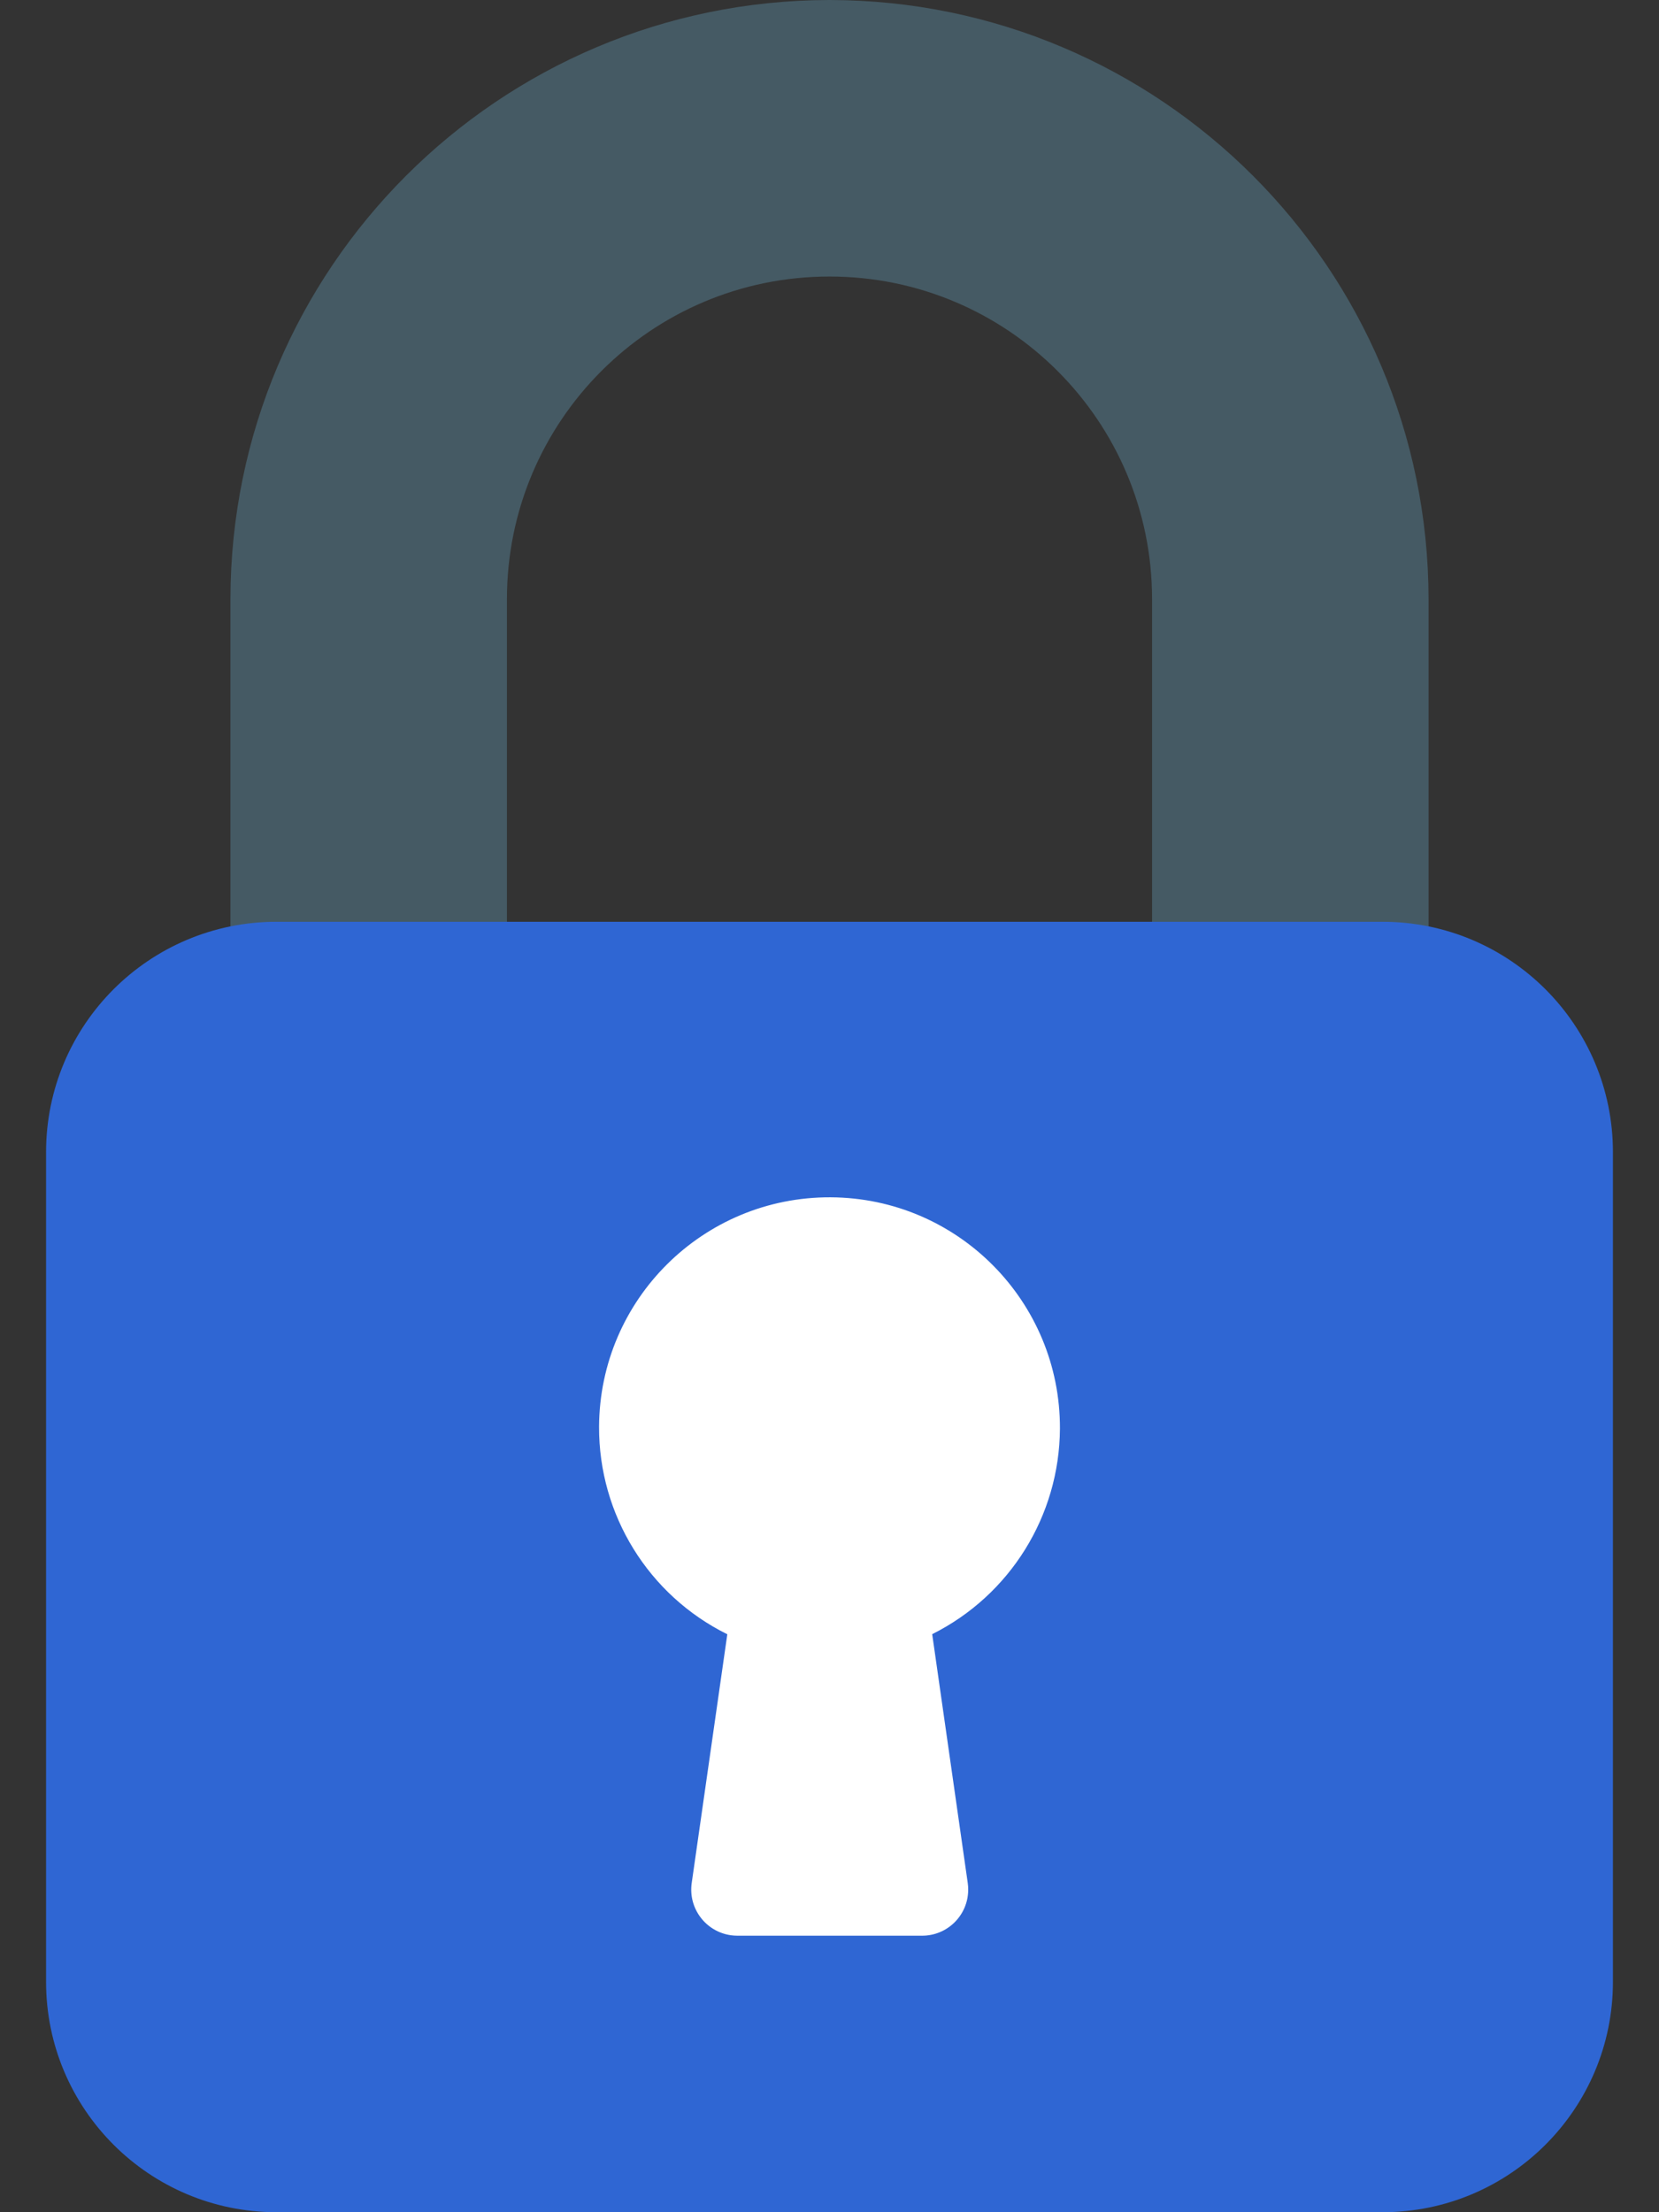
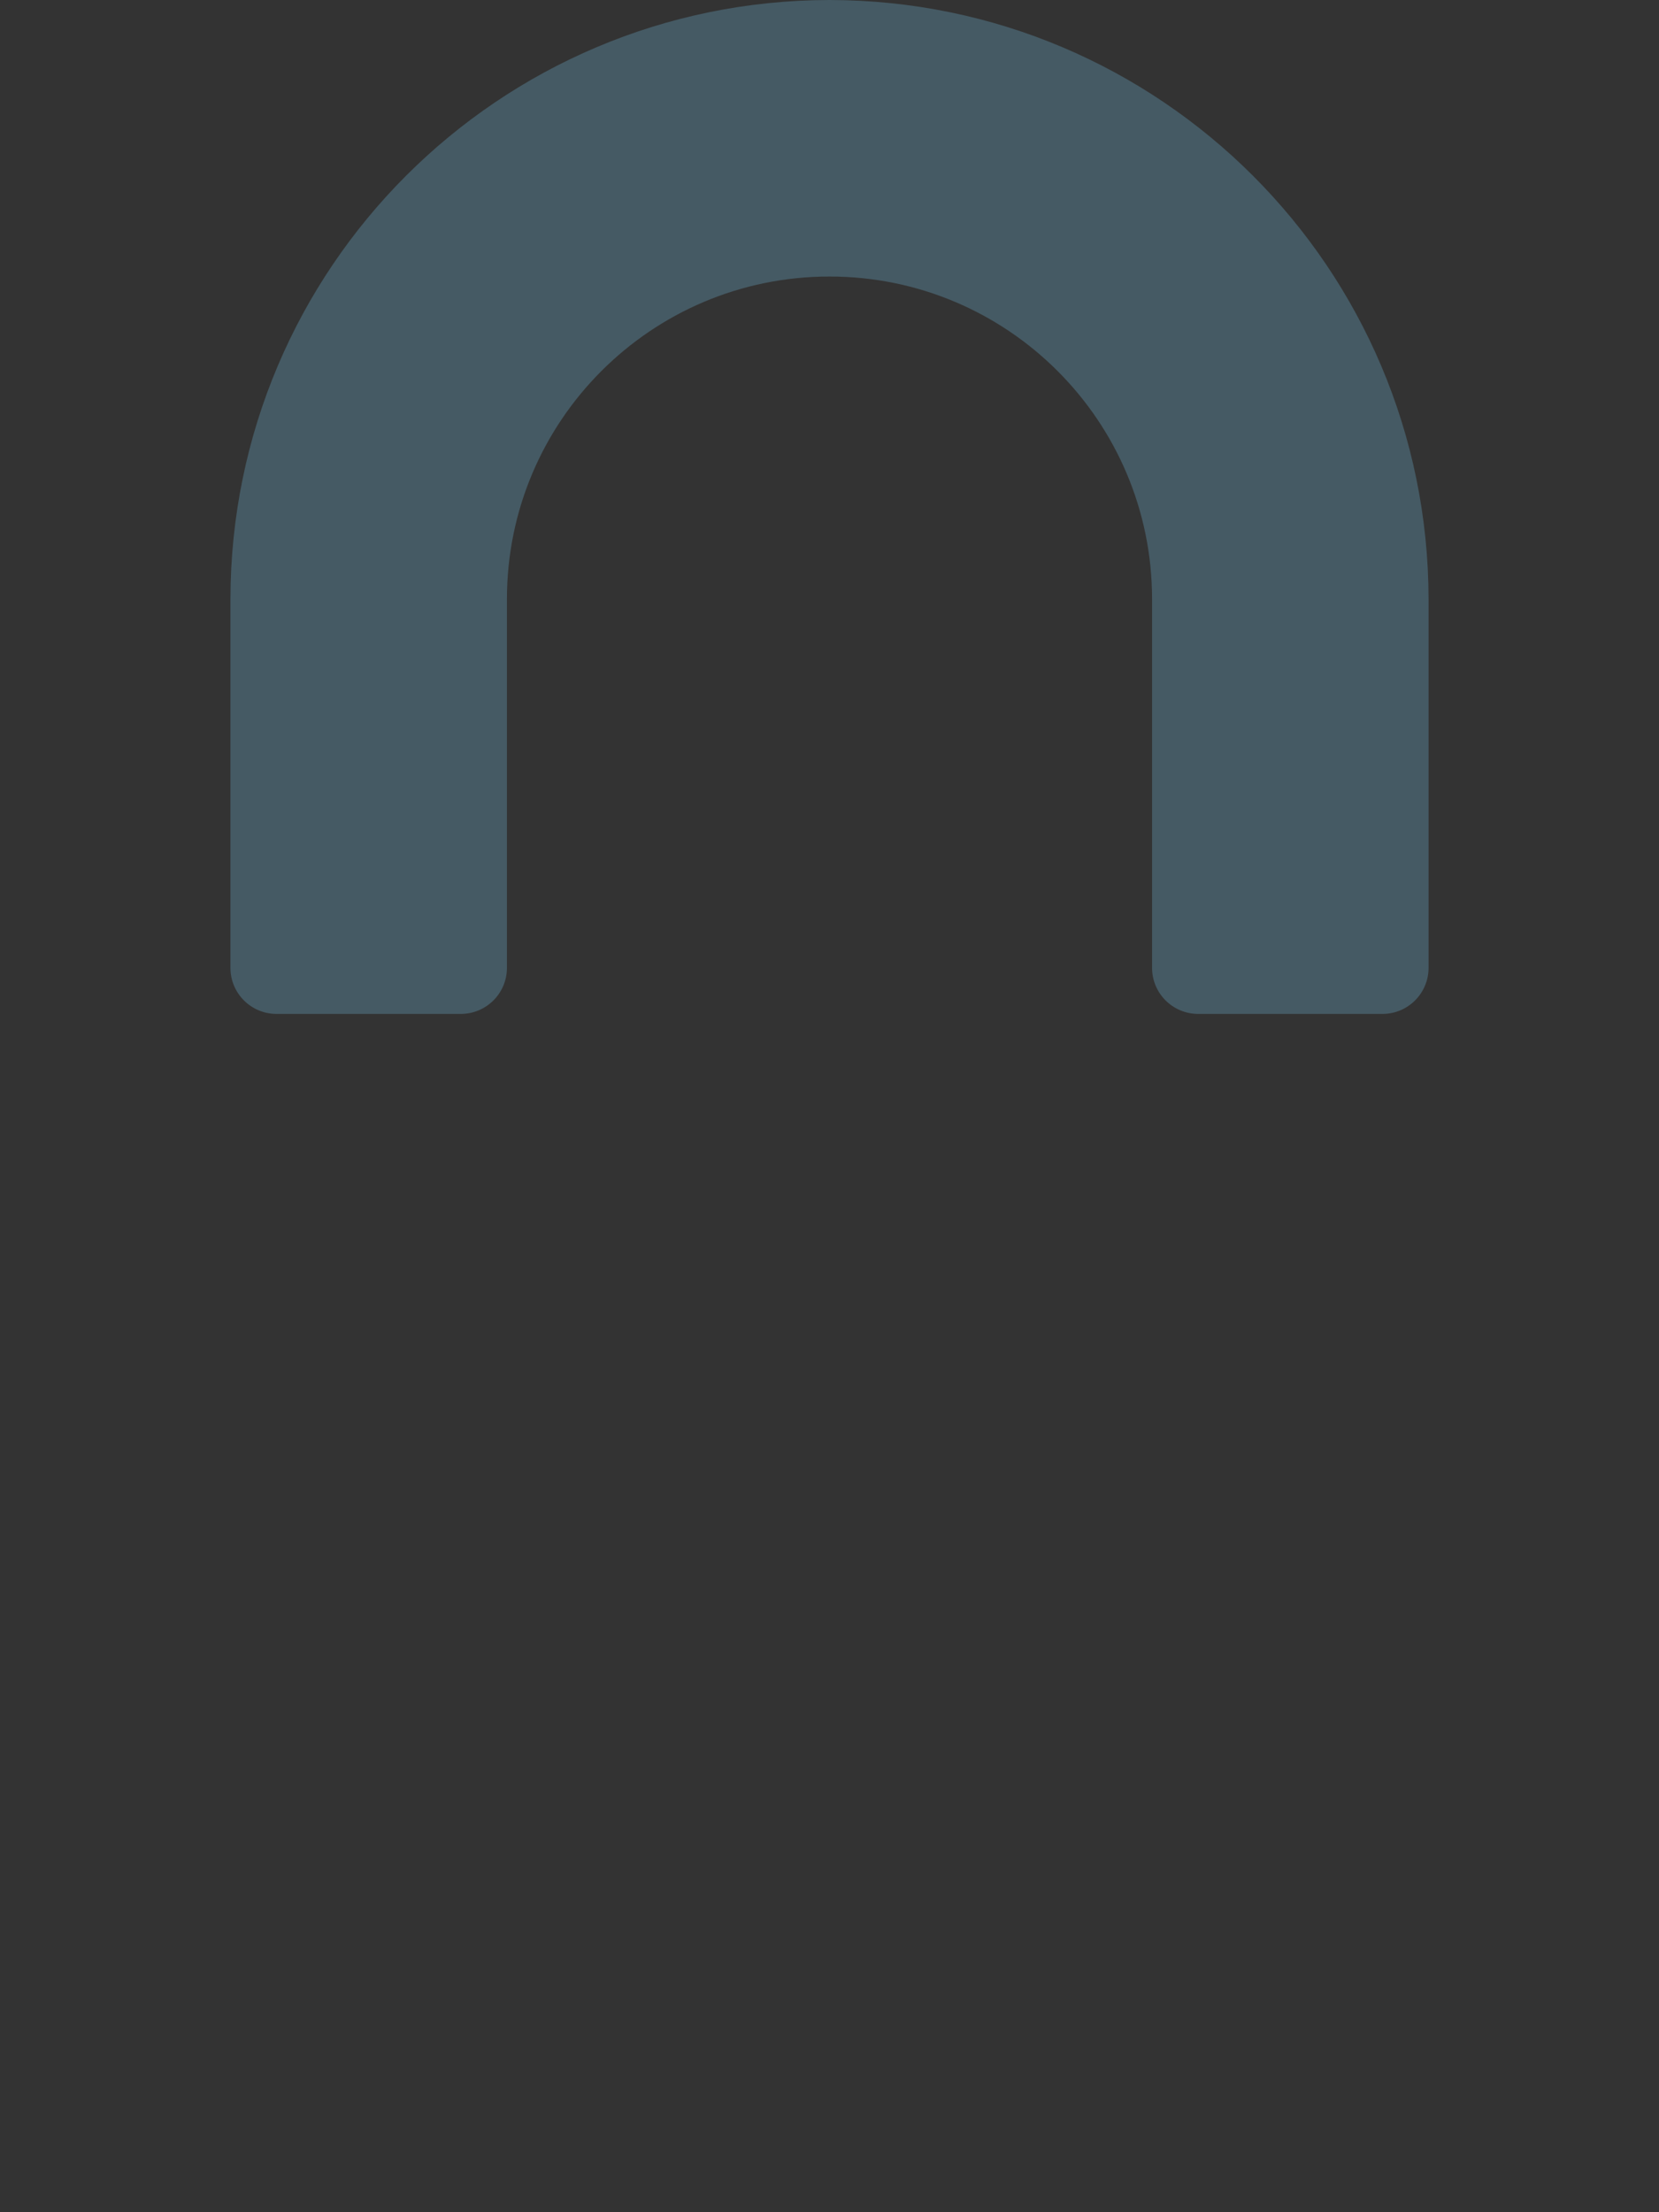
<svg xmlns="http://www.w3.org/2000/svg" width="30" height="40" viewBox="0 0 30 40" fill="none">
  <rect x="0" y="0" width="30" height="40" fill="#333333" stroke="none" />
  <path d="M15 0C9.02 0.007 4.174 4.853 4.167 10.833V17.5C4.167 17.96 4.54 18.333 5 18.333H8.333C8.794 18.333 9.167 17.96 9.167 17.5V10.833C9.167 7.612 11.778 5 15 5C18.222 5 20.833 7.612 20.833 10.833V17.5C20.833 17.96 21.206 18.333 21.667 18.333H25C25.46 18.333 25.833 17.96 25.833 17.5V10.833C25.826 4.853 20.98 0.007 15 0Z" fill="#455A64" />
-   <path d="M5 16.667H25C27.301 16.667 29.167 18.532 29.167 20.833V35.833C29.167 38.135 27.301 40 25 40H5C2.699 40 0.833 38.135 0.833 35.833V20.833C0.833 18.532 2.699 16.667 5 16.667Z" fill="#2F66D3" />
-   <path d="M19.167 25.833C19.176 23.532 17.319 21.659 15.018 21.649C12.716 21.639 10.843 23.497 10.833 25.798C10.827 27.389 11.726 28.844 13.152 29.55L12.508 34.05C12.444 34.506 12.761 34.927 13.217 34.992C13.255 34.997 13.294 35 13.333 35H16.667C17.127 35.005 17.504 34.635 17.508 34.175C17.509 34.133 17.506 34.09 17.5 34.048L16.857 29.548C18.265 28.844 19.158 27.408 19.167 25.833Z" fill="white" />
</svg>